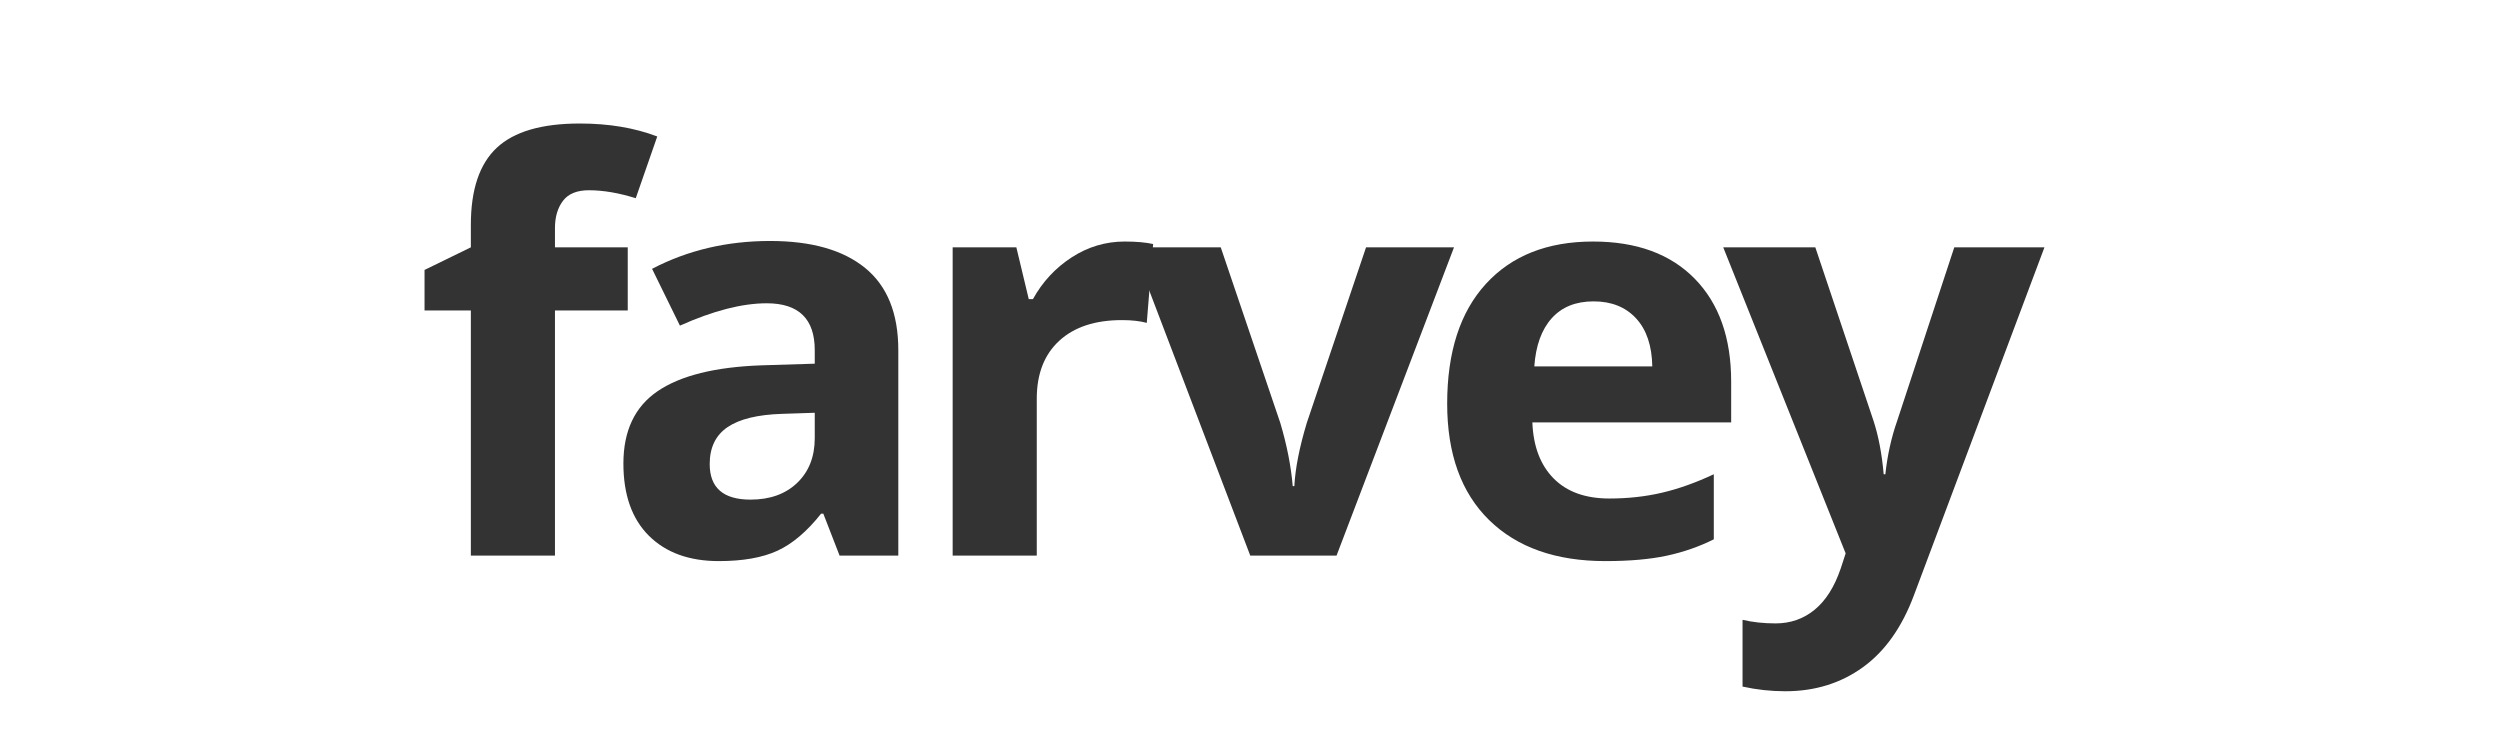
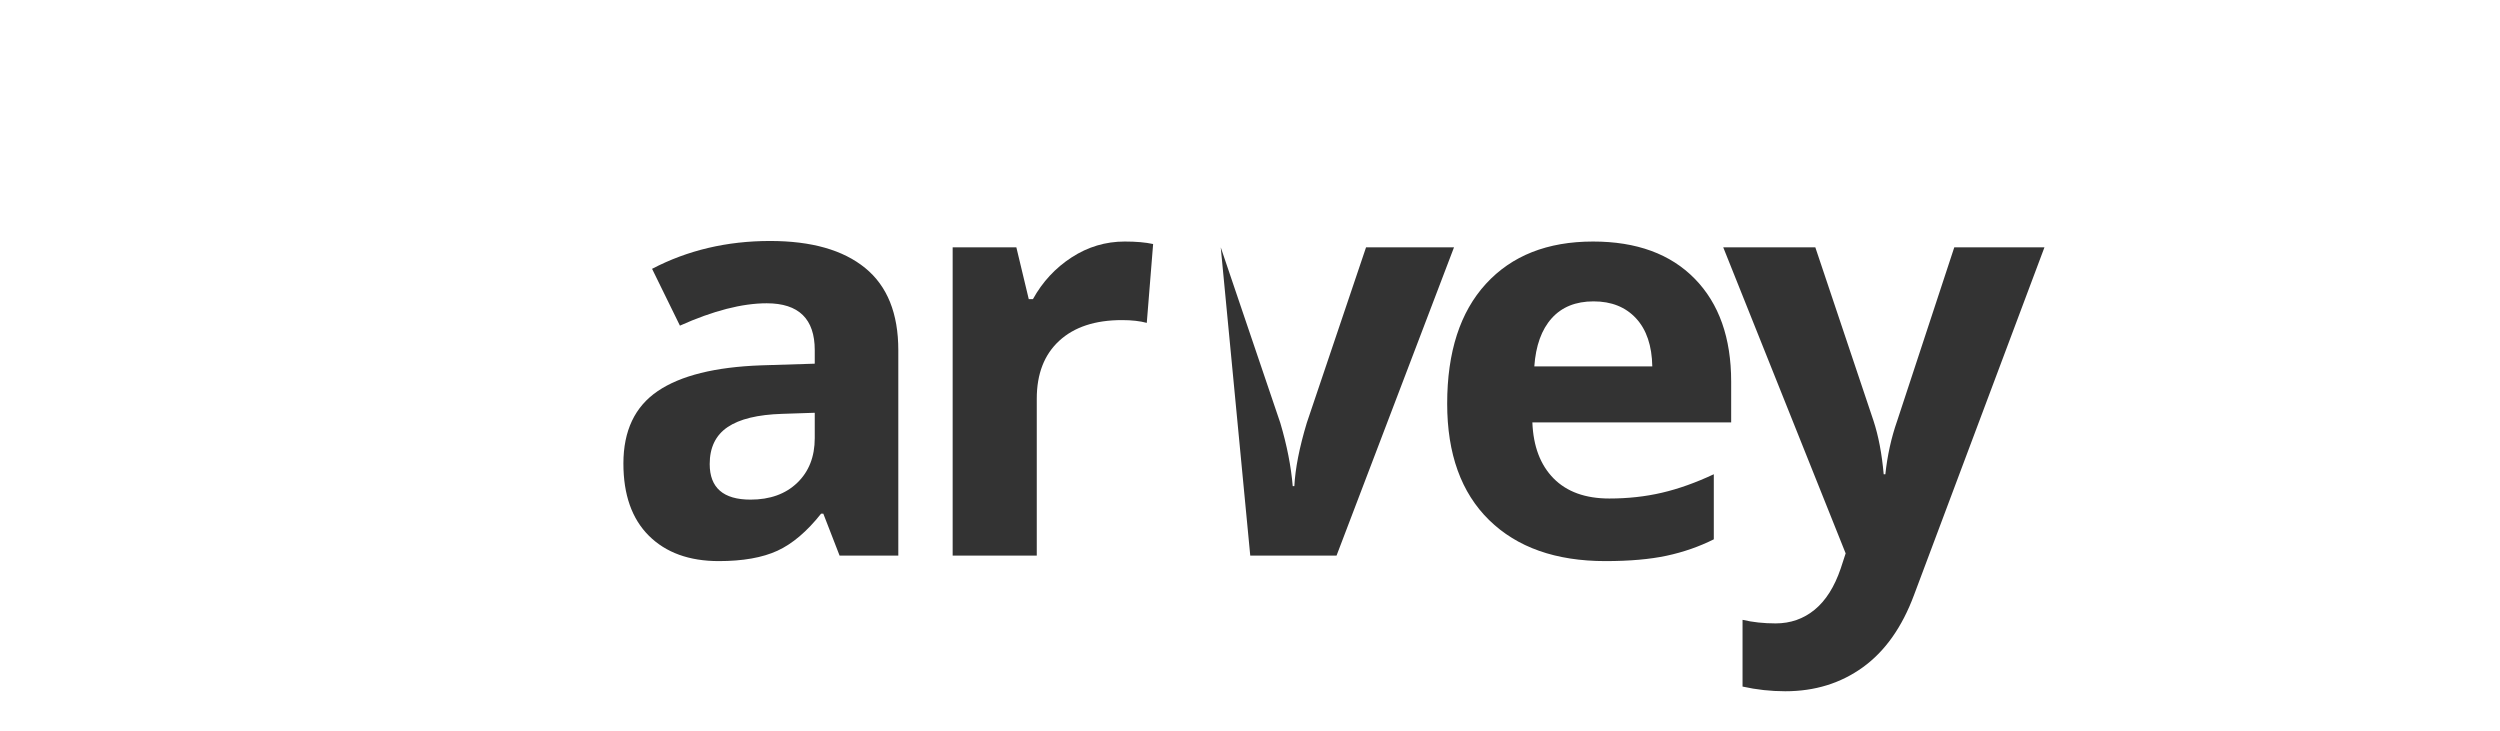
<svg xmlns="http://www.w3.org/2000/svg" version="1.2" preserveAspectRatio="xMidYMid meet" height="550" viewBox="0 0 1410 412.5" zoomAndPan="magnify" width="1880">
  <defs />
  <g id="ae0857b48b">
    <g style="fill:#333333;fill-opacity:1;">
      <g transform="translate(233.063, 313.349)">
-         <path d="M 120.984 -138.25 L 79.938 -138.25 L 79.938 0 L 32.5 0 L 32.5 -138.25 L 6.375 -138.25 L 6.375 -161.109 L 32.5 -173.859 L 32.5 -186.609 C 32.5 -206.41 37.367 -220.875 47.109 -230 C 56.859 -239.125 72.461 -243.688 93.922 -243.688 C 110.305 -243.688 124.875 -241.25 137.625 -236.375 L 125.5 -201.547 C 115.957 -204.547 107.145 -206.047 99.062 -206.047 C 92.32 -206.047 87.445 -204.051 84.438 -200.062 C 81.438 -196.07 79.938 -190.969 79.938 -184.75 L 79.938 -173.859 L 120.984 -173.859 Z M 120.984 -138.25" style="stroke:none" />
-       </g>
+         </g>
    </g>
    <g style="fill:#333333;fill-opacity:1;">
      <g transform="translate(338.223, 313.349)">
        <path d="M 135.297 0 L 126.125 -23.641 L 124.875 -23.641 C 116.895 -13.578 108.676 -6.602 100.219 -2.719 C 91.77 1.164 80.758 3.109 67.188 3.109 C 50.488 3.109 37.344 -1.656 27.75 -11.188 C 18.164 -20.727 13.375 -34.312 13.375 -51.938 C 13.375 -70.395 19.828 -84.004 32.734 -92.766 C 45.641 -101.523 65.102 -106.367 91.125 -107.297 L 121.297 -108.234 L 121.297 -115.859 C 121.297 -133.484 112.273 -142.297 94.234 -142.297 C 80.348 -142.297 64.02 -138.094 45.25 -129.688 L 29.547 -161.734 C 49.555 -172.203 71.742 -177.438 96.109 -177.438 C 119.43 -177.438 137.312 -172.352 149.75 -162.188 C 162.195 -152.031 168.422 -136.586 168.422 -115.859 L 168.422 0 Z M 121.297 -80.547 L 102.953 -79.938 C 89.16 -79.52 78.895 -77.031 72.156 -72.469 C 65.414 -67.906 62.047 -60.957 62.047 -51.625 C 62.047 -38.25 69.719 -31.562 85.062 -31.562 C 96.051 -31.562 104.836 -34.723 111.422 -41.047 C 118.004 -47.379 121.297 -55.781 121.297 -66.25 Z M 121.297 -80.547" style="stroke:none" />
      </g>
    </g>
    <g style="fill:#333333;fill-opacity:1;">
      <g transform="translate(512.426, 313.349)">
        <path d="M 121.922 -177.125 C 128.348 -177.125 133.688 -176.656 137.938 -175.719 L 134.359 -131.25 C 130.523 -132.289 125.859 -132.812 120.359 -132.812 C 105.223 -132.812 93.43 -128.922 84.984 -121.141 C 76.535 -113.367 72.312 -102.484 72.312 -88.484 L 72.312 0 L 24.875 0 L 24.875 -173.859 L 60.797 -173.859 L 67.797 -144.625 L 70.141 -144.625 C 75.523 -154.375 82.805 -162.227 91.984 -168.188 C 101.16 -174.145 111.141 -177.125 121.922 -177.125 Z M 121.922 -177.125" style="stroke:none" />
      </g>
    </g>
    <g style="fill:#333333;fill-opacity:1;">
      <g transform="translate(638.89, 313.349)">
-         <path d="M 66.25 0 L 0 -173.859 L 49.609 -173.859 L 83.203 -74.797 C 86.93 -62.254 89.266 -50.383 90.203 -39.188 L 91.125 -39.188 C 91.645 -49.145 93.977 -61.016 98.125 -74.797 L 131.562 -173.859 L 181.172 -173.859 L 114.922 0 Z M 66.25 0" style="stroke:none" />
+         <path d="M 66.25 0 L 49.609 -173.859 L 83.203 -74.797 C 86.93 -62.254 89.266 -50.383 90.203 -39.188 L 91.125 -39.188 C 91.645 -49.145 93.977 -61.016 98.125 -74.797 L 131.562 -173.859 L 181.172 -173.859 L 114.922 0 Z M 66.25 0" style="stroke:none" />
      </g>
    </g>
    <g style="fill:#333333;fill-opacity:1;">
      <g transform="translate(801.897, 313.349)">
        <path d="M 96.875 -143.375 C 86.82 -143.375 78.941 -140.188 73.234 -133.812 C 67.535 -127.438 64.273 -118.395 63.453 -106.688 L 130 -106.688 C 129.789 -118.395 126.734 -127.438 120.828 -133.812 C 114.922 -140.188 106.938 -143.375 96.875 -143.375 Z M 103.562 3.109 C 75.57 3.109 53.695 -4.613 37.938 -20.062 C 22.188 -35.508 14.312 -57.383 14.312 -85.688 C 14.312 -114.82 21.594 -137.344 36.156 -153.25 C 50.719 -169.164 70.859 -177.125 96.578 -177.125 C 121.141 -177.125 140.266 -170.125 153.953 -156.125 C 167.641 -142.133 174.484 -122.801 174.484 -98.125 L 174.484 -75.109 L 62.359 -75.109 C 62.879 -61.629 66.867 -51.102 74.328 -43.531 C 81.797 -35.969 92.27 -32.188 105.75 -32.188 C 116.219 -32.188 126.113 -33.273 135.438 -35.453 C 144.77 -37.629 154.52 -41.102 164.688 -45.875 L 164.688 -9.172 C 156.395 -5.023 147.531 -1.941 138.094 0.078 C 128.656 2.098 117.145 3.109 103.562 3.109 Z M 103.562 3.109" style="stroke:none" />
      </g>
    </g>
    <g style="fill:#333333;fill-opacity:1;">
      <g transform="translate(971.902, 313.349)">
        <path d="M 0 -173.859 L 51.938 -173.859 L 84.75 -76.047 C 87.551 -67.547 89.469 -57.488 90.5 -45.875 L 91.438 -45.875 C 92.582 -56.551 94.812 -66.609 98.125 -76.047 L 130.312 -173.859 L 181.172 -173.859 L 107.609 22.234 C 100.867 40.379 91.254 53.961 78.766 62.984 C 66.273 72.004 51.68 76.516 34.984 76.516 C 26.797 76.516 18.766 75.633 10.891 73.875 L 10.891 36.234 C 16.586 37.578 22.805 38.25 29.547 38.25 C 37.941 38.25 45.273 35.68 51.547 30.547 C 57.816 25.422 62.719 17.676 66.25 7.312 L 69.047 -1.25 Z M 0 -173.859" style="stroke:none" />
      </g>
    </g>
    <g style="fill:#333333;fill-opacity:1;">
      <g transform="translate(1134.928, 313.349)">
        <path d="" style="stroke:none" />
      </g>
    </g>
  </g>
</svg>